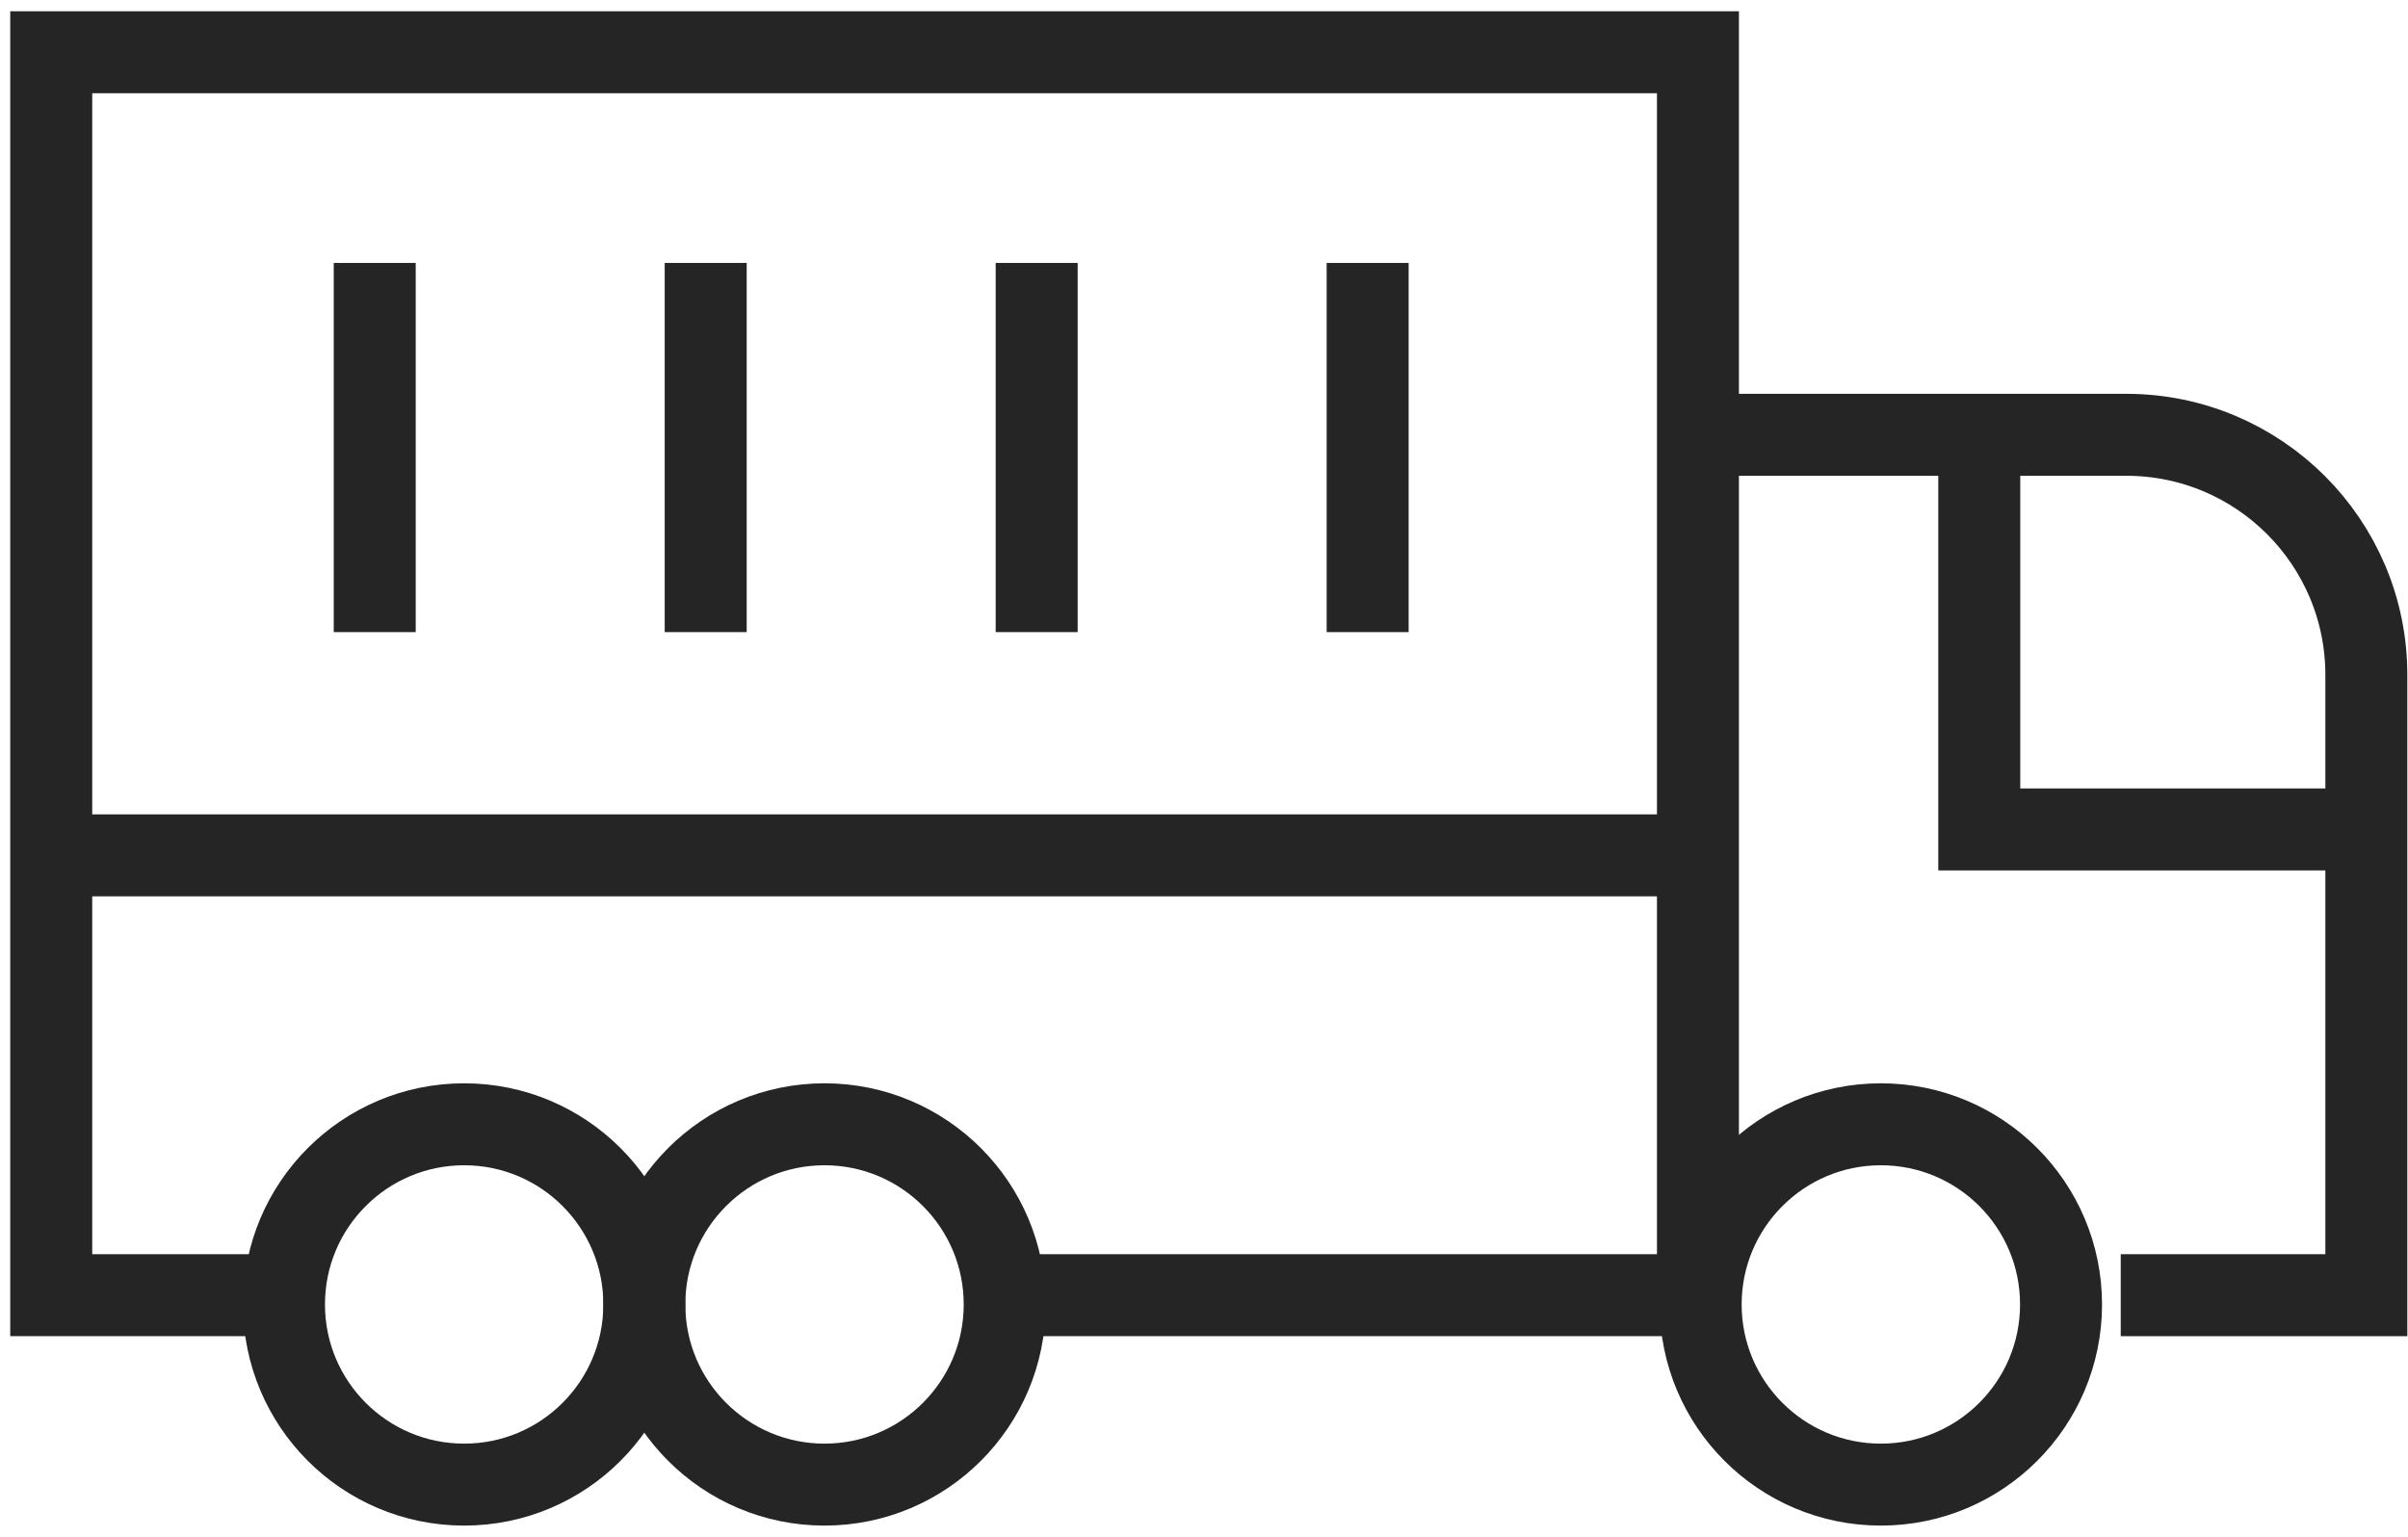
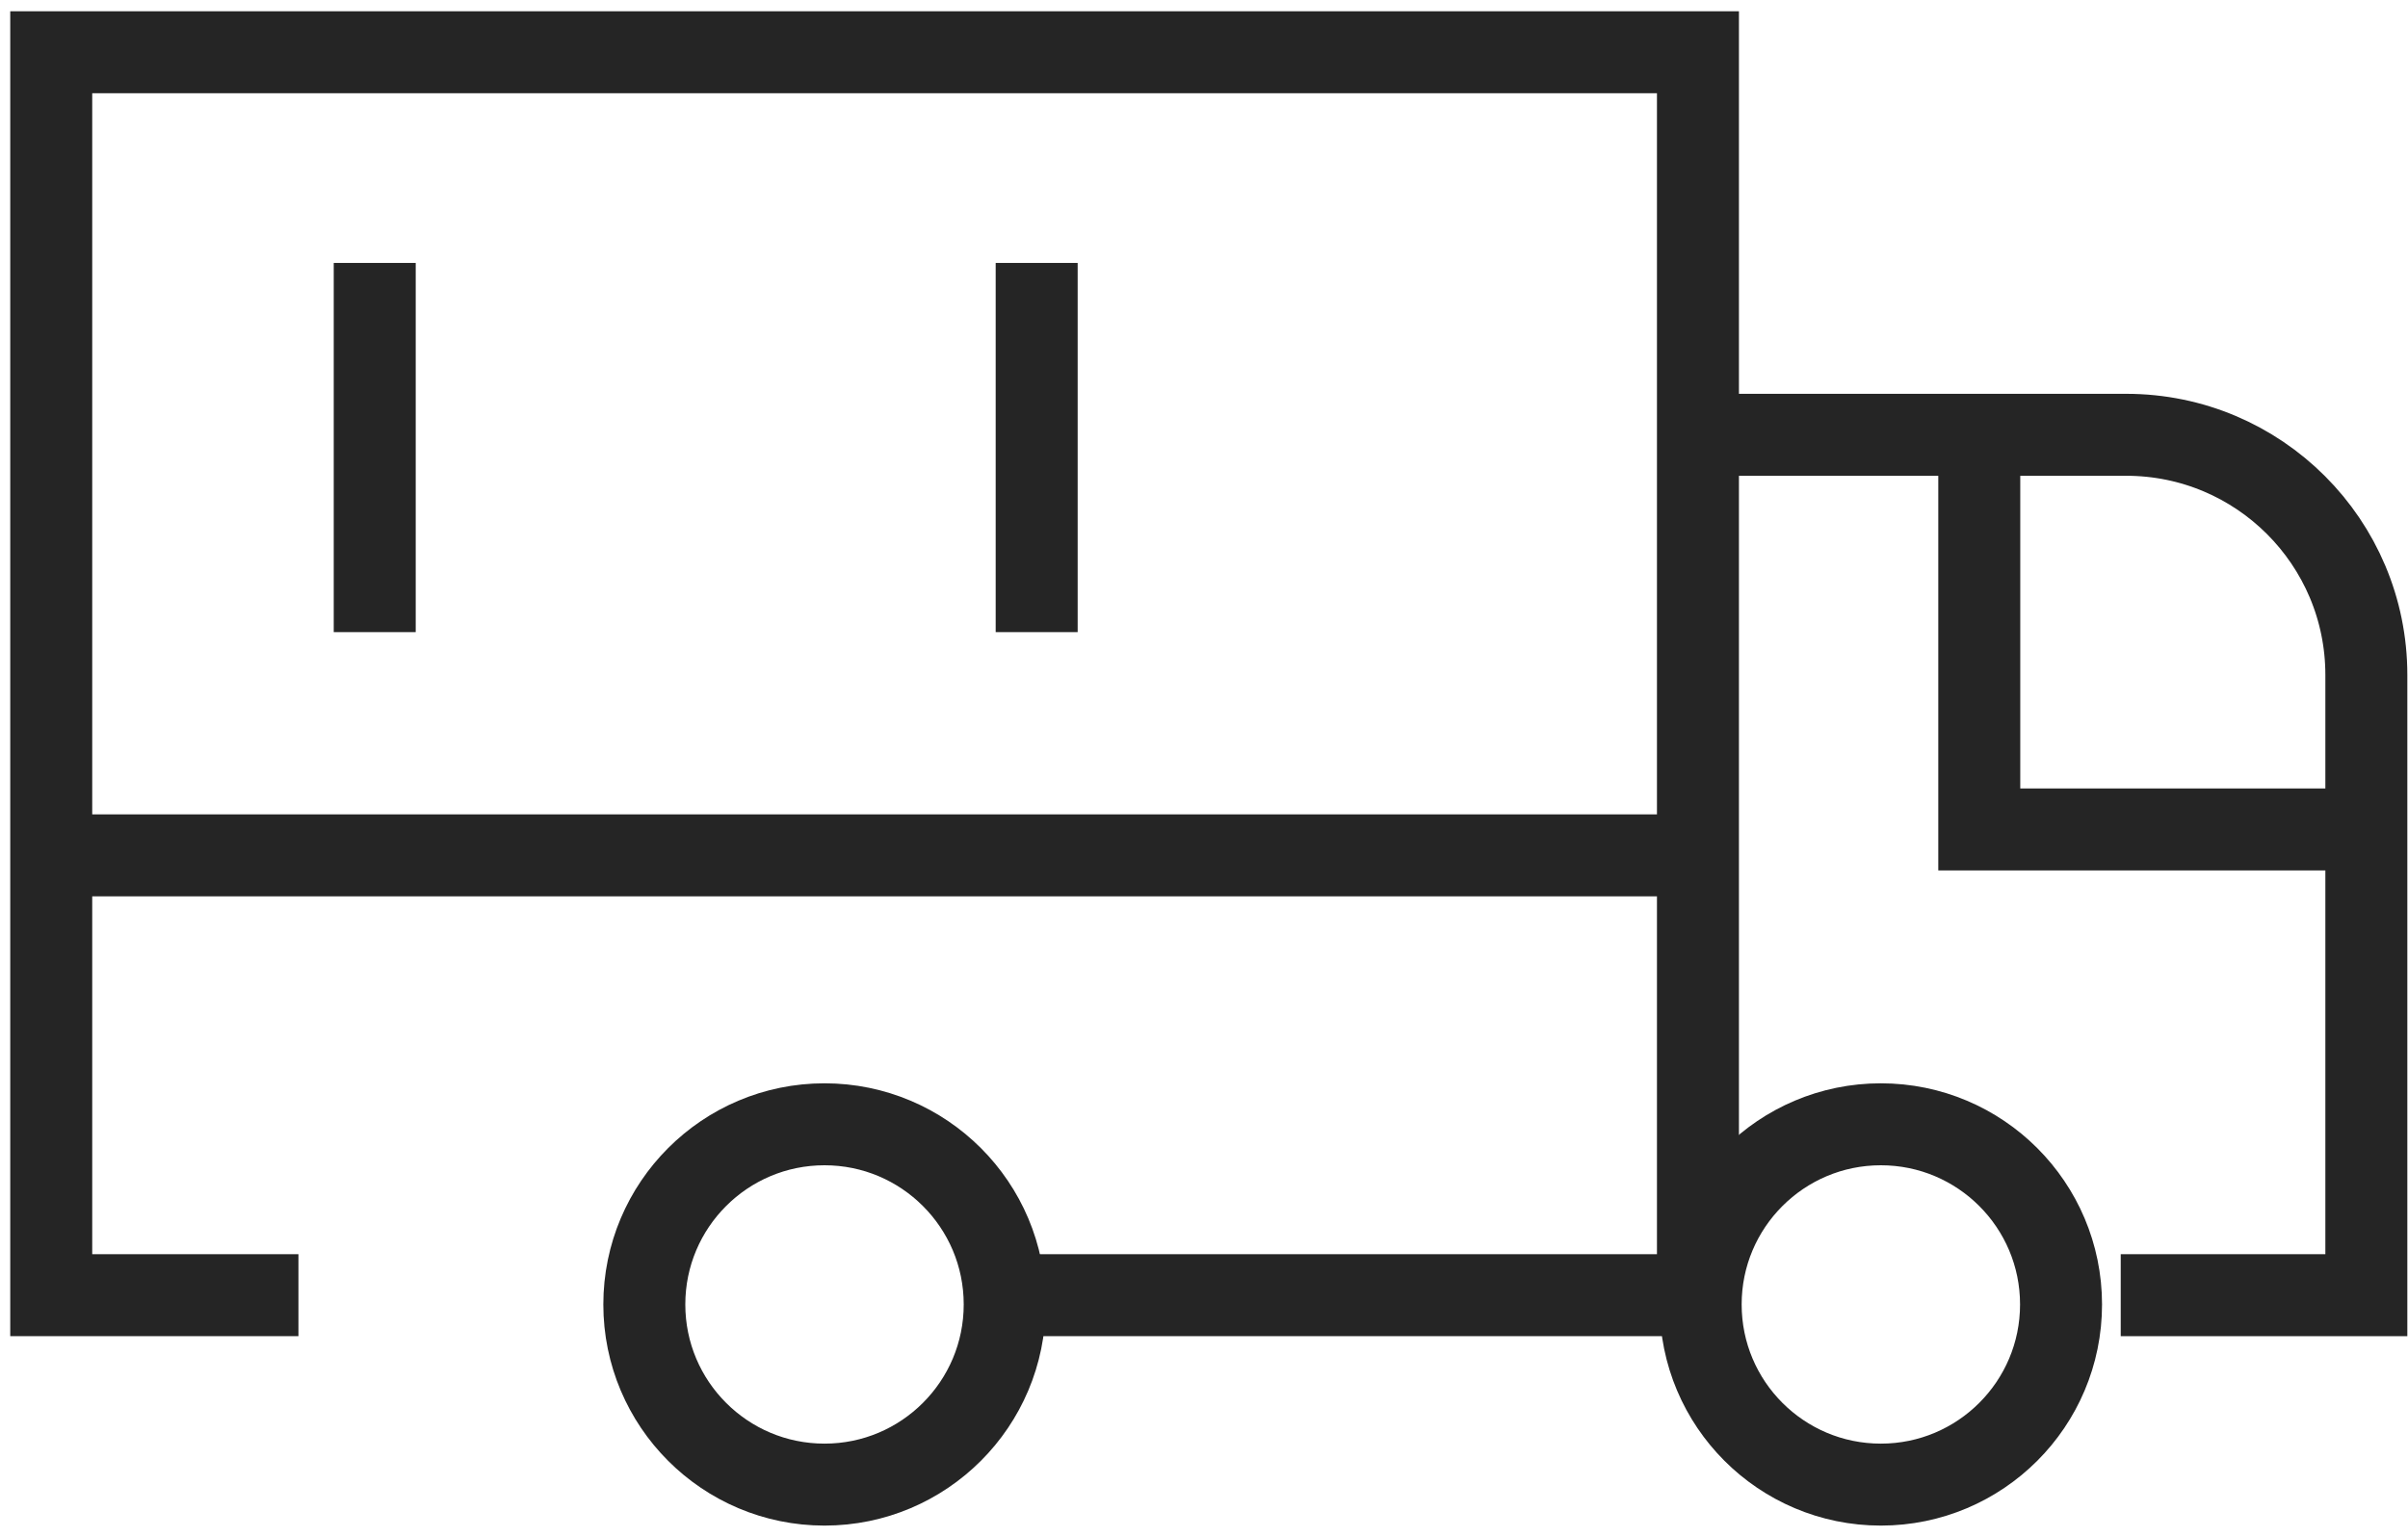
<svg xmlns="http://www.w3.org/2000/svg" width="47" height="30" viewBox="0 0 47 30" fill="none">
-   <path d="M9.06 28.982C11.002 28.982 12.576 27.407 12.576 25.465C12.576 23.523 11.002 21.948 9.06 21.948C7.117 21.948 5.543 23.523 5.543 25.465C5.543 27.407 7.117 28.982 9.06 28.982Z" stroke="#252525" stroke-width="1.6" stroke-miterlimit="10" />
  <path d="M16.093 28.982C18.035 28.982 19.61 27.407 19.61 25.465C19.61 23.523 18.035 21.948 16.093 21.948C14.151 21.948 12.576 23.523 12.576 25.465C12.576 27.407 14.151 28.982 16.093 28.982Z" stroke="#252525" stroke-width="1.6" stroke-miterlimit="10" />
  <path d="M36.711 28.982C38.653 28.982 40.228 27.407 40.228 25.465C40.228 23.523 38.653 21.948 36.711 21.948C34.769 21.948 33.194 23.523 33.194 25.465C33.194 27.407 34.769 28.982 36.711 28.982Z" stroke="#252525" stroke-width="1.6" stroke-miterlimit="10" />
  <path d="M38.632 8.488V16.192H46.187" stroke="#252525" stroke-width="1.6" stroke-miterlimit="10" />
  <path d="M33.141 8.488H41.5C44.089 8.488 46.187 10.587 46.187 13.176V25.284H41.393" stroke="#252525" stroke-width="1.6" stroke-miterlimit="10" />
  <path d="M5.825 25.284H1V1.02H33.141V25.284H19.61" stroke="#252525" stroke-width="1.6" stroke-miterlimit="10" />
  <path d="M1.067 16.698H33.141" stroke="#252525" stroke-width="1.6" stroke-miterlimit="10" />
  <path d="M7.314 5.133V12.34" stroke="#252525" stroke-width="1.6" stroke-miterlimit="10" />
-   <path d="M13.774 5.133V12.34" stroke="#252525" stroke-width="1.6" stroke-miterlimit="10" />
  <path d="M20.234 5.133V12.34" stroke="#252525" stroke-width="1.6" stroke-miterlimit="10" />
-   <path d="M26.694 5.133V12.34" stroke="#252525" stroke-width="1.6" stroke-miterlimit="10" />
</svg>